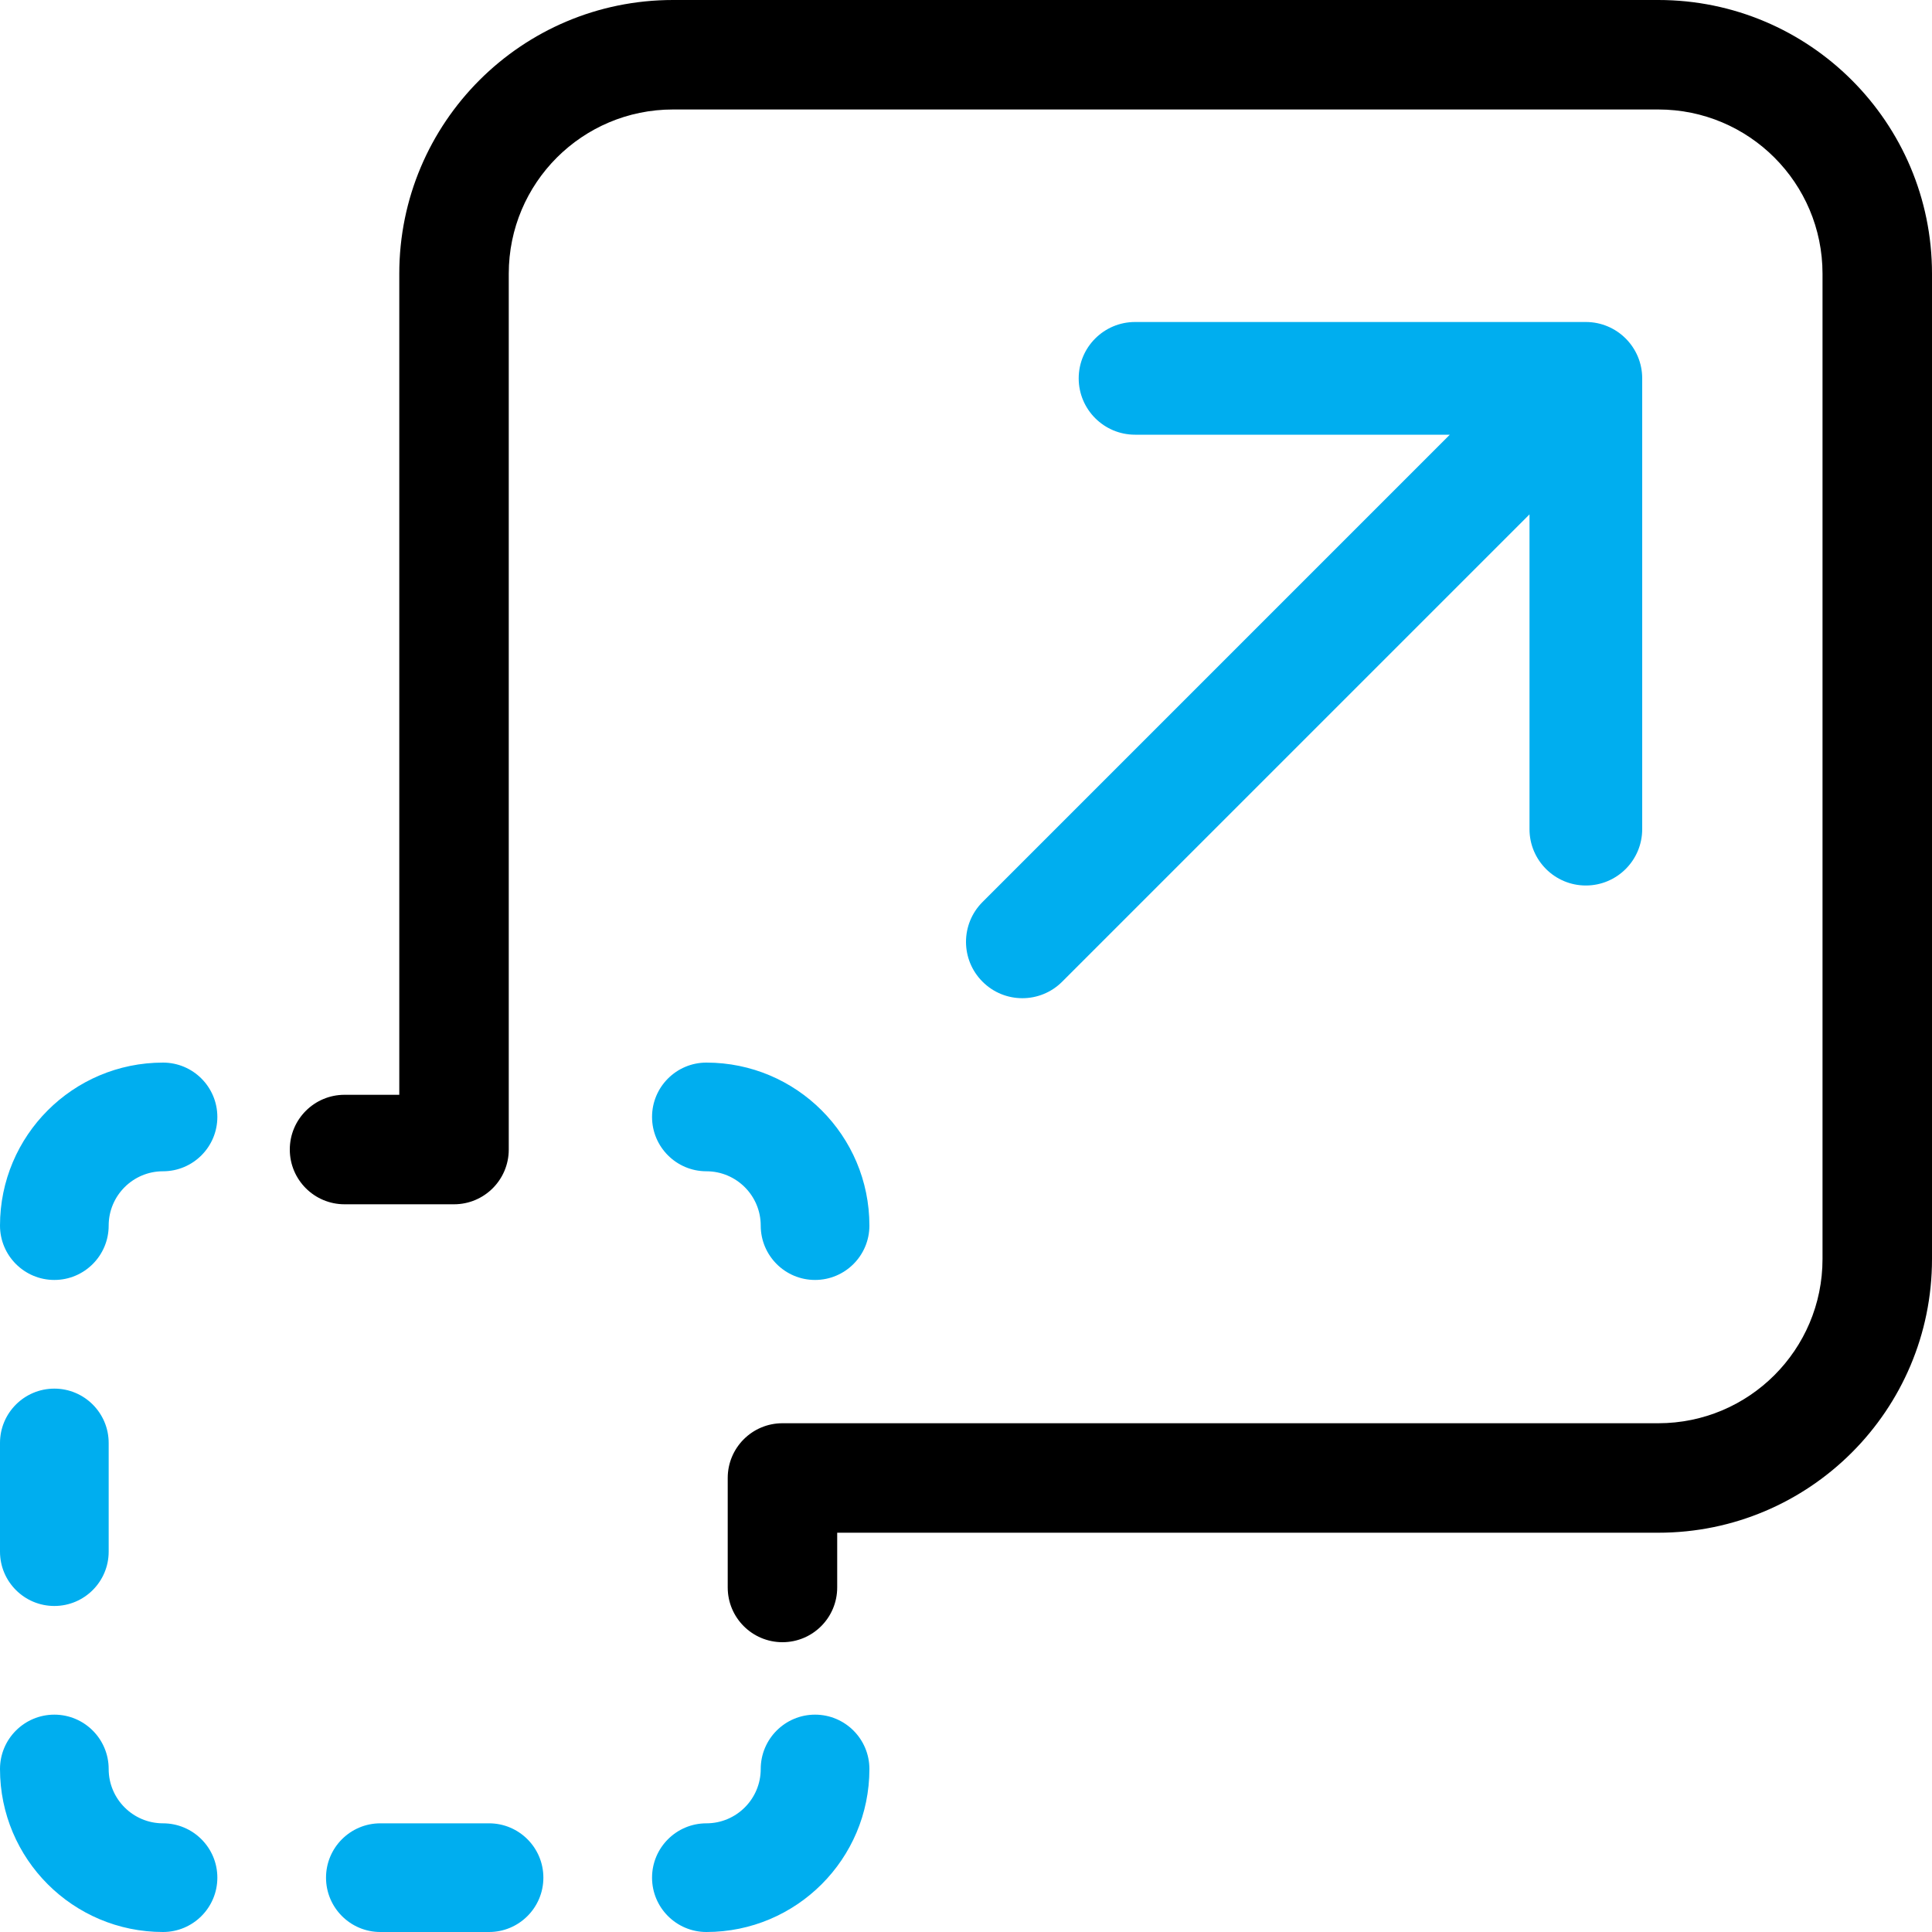
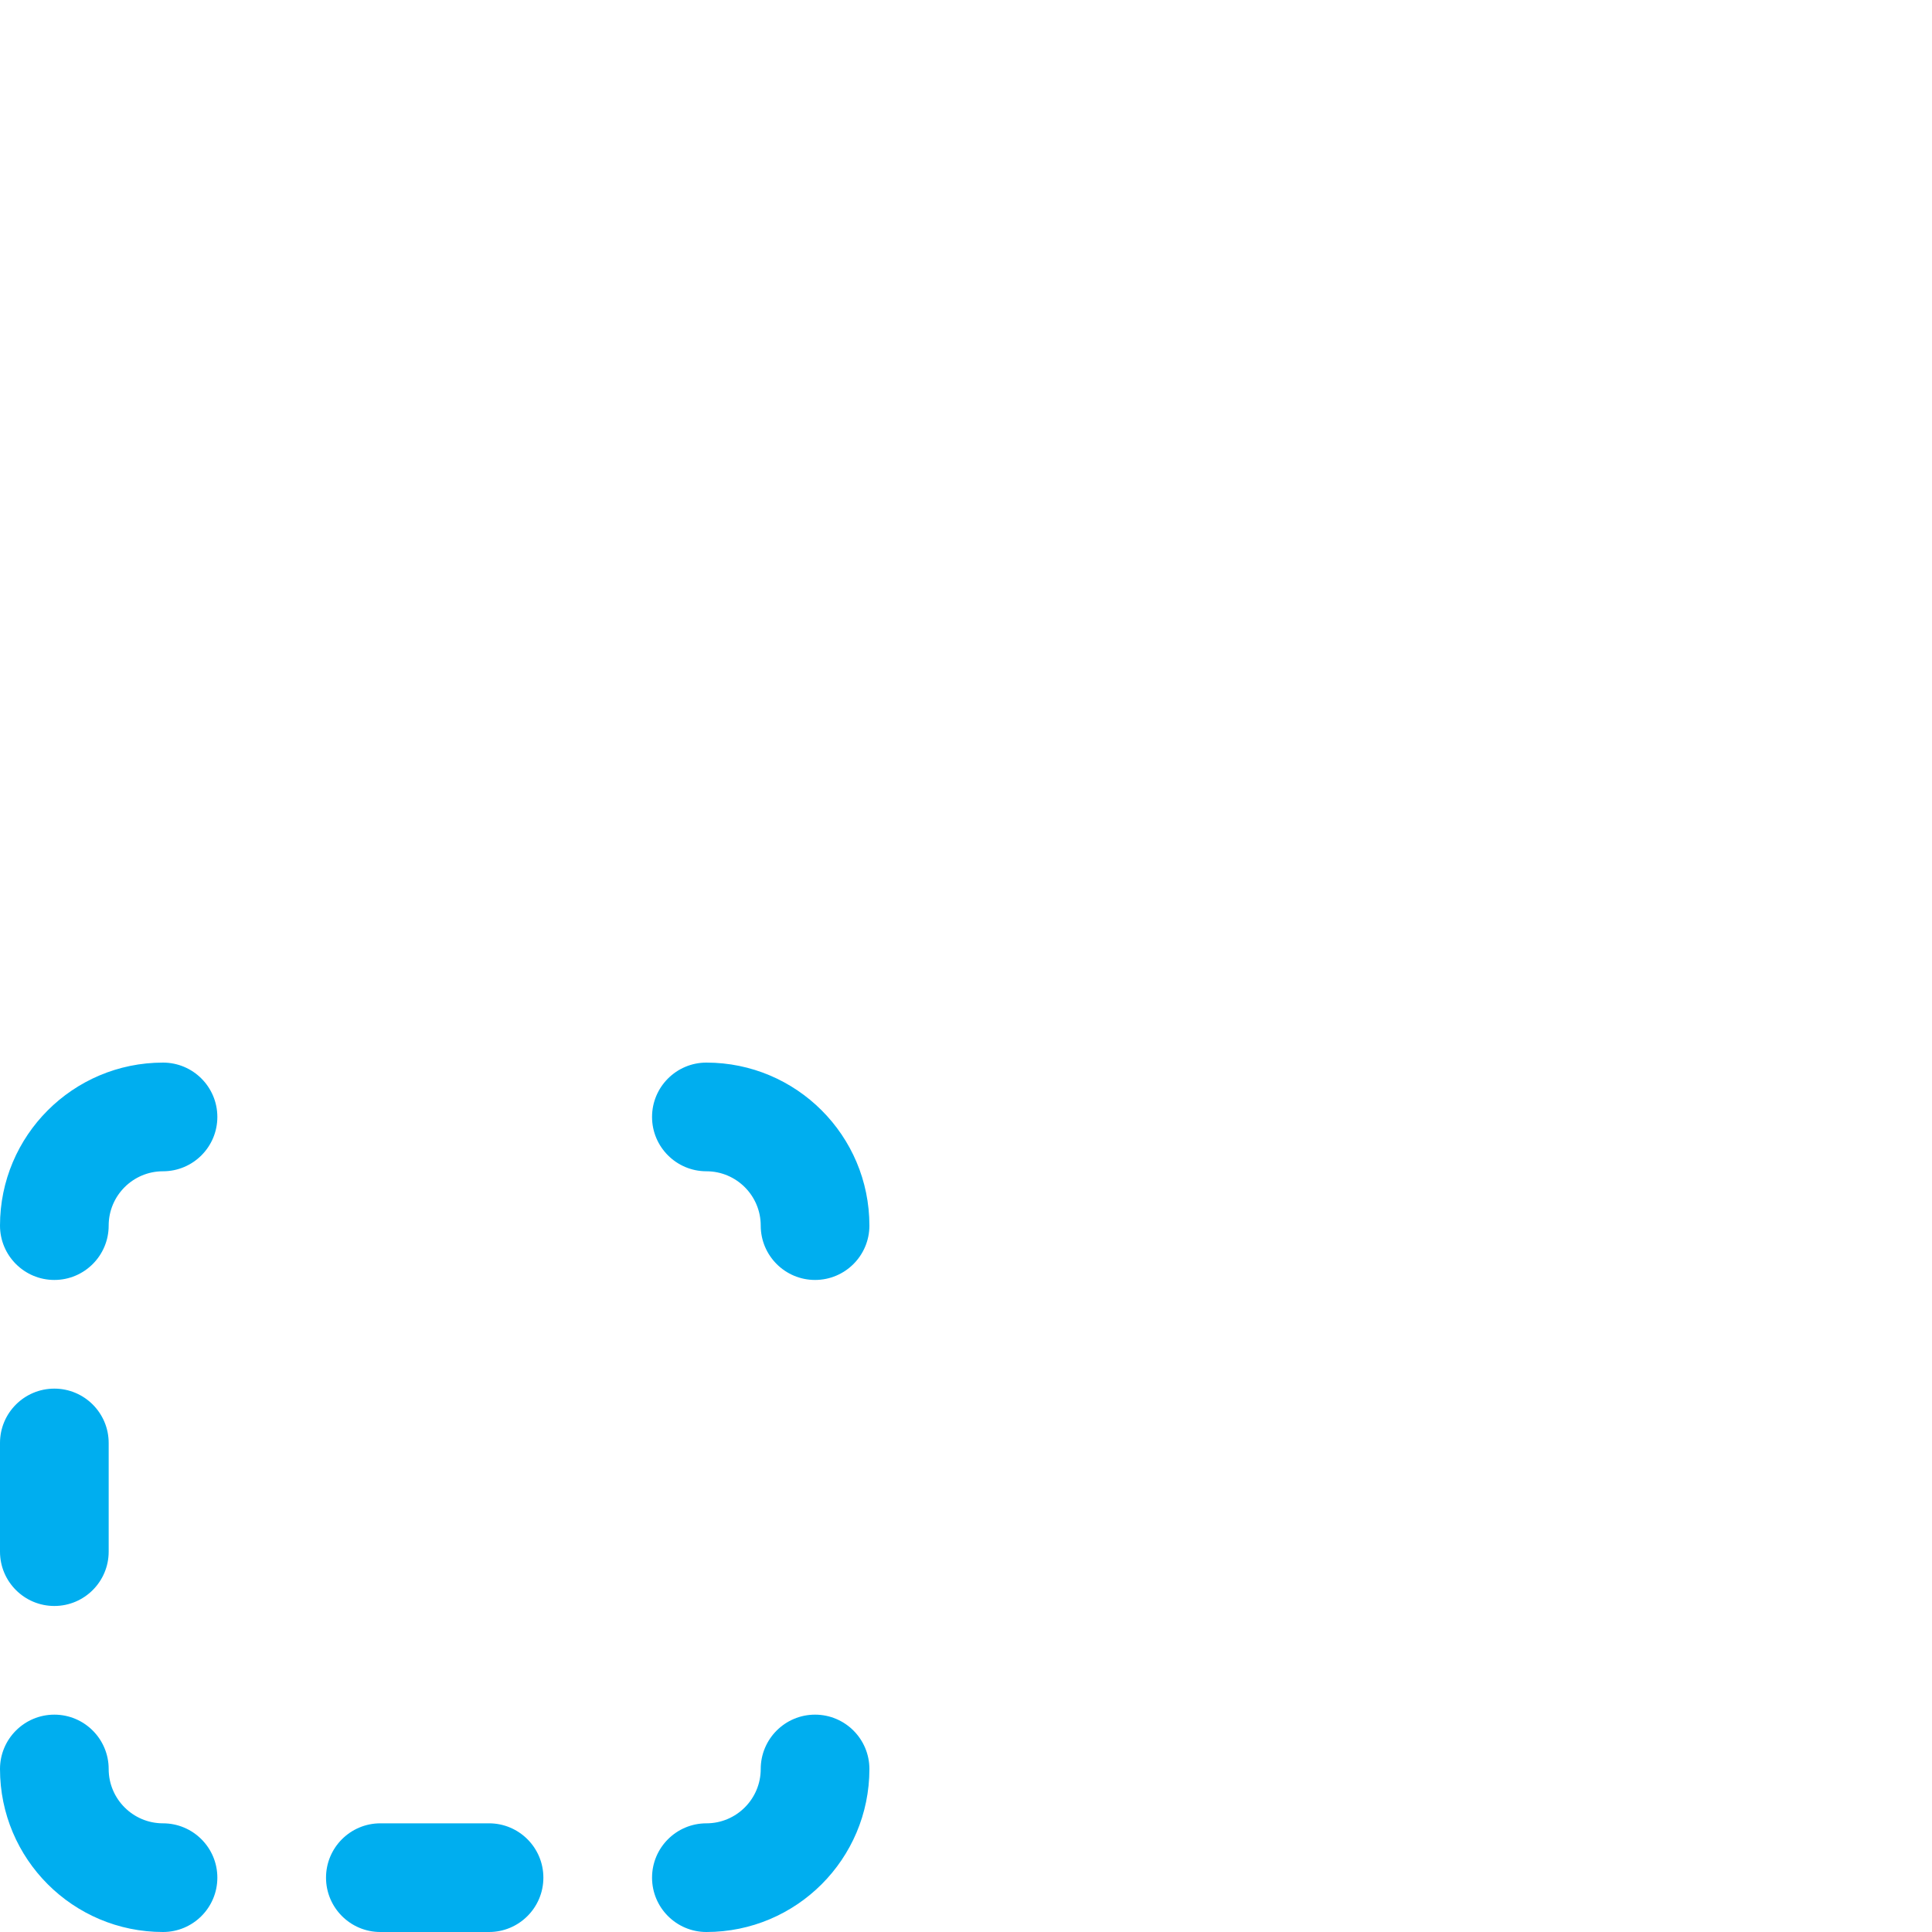
<svg xmlns="http://www.w3.org/2000/svg" width="60px" height="60px" viewBox="0 0 60 60" version="1.1">
  <title>scale-up-svgrepo-com</title>
  <g id="shake-hands" stroke="none" stroke-width="1" fill="none" fill-rule="evenodd">
    <g id="Devops-Services---Revised" transform="translate(-625, -2134)" fill-rule="nonzero">
      <g id="scale-up-svgrepo-com" transform="translate(625, 2134)">
        <path d="M5.062,33 C5.994,33 6.75,33.756 6.75,34.688 C6.75,35.619 5.994,36.375 5.062,36.375 C4.131,36.375 3.375,37.131 3.375,38.062 C3.375,38.994 2.619,39.75 1.688,39.75 C0.756,39.75 0,38.994 0,38.062 C0,35.267 2.267,33 5.062,33 Z M21.938,36.375 C21.006,36.375 20.25,35.619 20.25,34.688 C20.25,33.756 21.006,33 21.938,33 C24.733,33 27,35.267 27,38.062 C27,38.994 26.244,39.75 25.312,39.75 C24.381,39.75 23.625,38.994 23.625,38.062 C23.625,37.131 22.869,36.375 21.938,36.375 Z M23.625,54.938 C23.625,54.006 24.381,53.25 25.312,53.25 C26.244,53.25 27,54.006 27,54.938 C27,57.733 24.733,60 21.938,60 C21.006,60 20.25,59.244 20.25,58.312 C20.25,57.381 21.006,56.625 21.938,56.625 C22.869,56.625 23.625,55.869 23.625,54.938 Z M0,54.938 C0,54.006 0.756,53.25 1.688,53.25 C2.619,53.25 3.375,54.006 3.375,54.938 C3.375,55.869 4.131,56.625 5.062,56.625 C5.994,56.625 6.75,57.381 6.75,58.312 C6.75,59.244 5.994,60 5.062,60 C2.267,60 0,57.733 0,54.938 Z M0,44.812 C0,43.881 0.756,43.125 1.688,43.125 C2.619,43.125 3.375,43.881 3.375,44.812 L3.375,48.188 C3.375,49.119 2.619,49.875 1.688,49.875 C0.756,49.875 0,49.119 0,48.188 L0,44.812 Z M11.812,60 C10.881,60 10.125,59.244 10.125,58.312 C10.125,57.381 10.881,56.625 11.812,56.625 L15.188,56.625 C16.119,56.625 16.875,57.381 16.875,58.312 C16.875,59.244 16.119,60 15.188,60 L11.812,60 Z" id="Shape" fill="#00AEEF" />
-         <path d="M26,47.6 L26,49.3 C26,50.239 25.239,51 24.3,51 C23.361,51 22.6,50.239 22.6,49.3 L22.6,45.9 C22.6,44.961 23.361,44.2 24.3,44.2 L51.5,44.2 C54.317,44.2 56.6,41.917 56.6,39.1 L56.6,8.5 C56.6,5.683 54.317,3.4 51.5,3.4 L20.9,3.4 C18.083,3.4 15.8,5.683 15.8,8.5 L15.8,35.7 C15.8,36.639 15.039,37.4 14.1,37.4 L10.7,37.4 C9.761,37.4 9,36.639 9,35.7 C9,34.761 9.761,34 10.7,34 L12.4,34 L12.4,8.5 C12.4,3.806 16.206,0 20.9,0 L51.5,0 C56.194,0 60,3.806 60,8.5 L60,39.1 C60,43.794 56.194,47.6 51.5,47.6 L26,47.6 Z" id="Path" fill="#000000" />
-         <path d="M47.5,15.975 L32.987,30.487 C32.304,31.171 31.196,31.171 30.513,30.487 C29.829,29.804 29.829,28.696 30.513,28.013 L45.025,13.5 L35.25,13.5 C34.284,13.5 33.5,12.716 33.5,11.75 C33.5,10.784 34.284,10 35.25,10 L49.25,10 C50.216,10 51,10.784 51,11.75 L51,25.75 C51,26.716 50.216,27.5 49.25,27.5 C48.284,27.5 47.5,26.716 47.5,25.75 L47.5,15.975 Z" id="Path" fill="#00AEEF" />
      </g>
    </g>
  </g>
</svg>